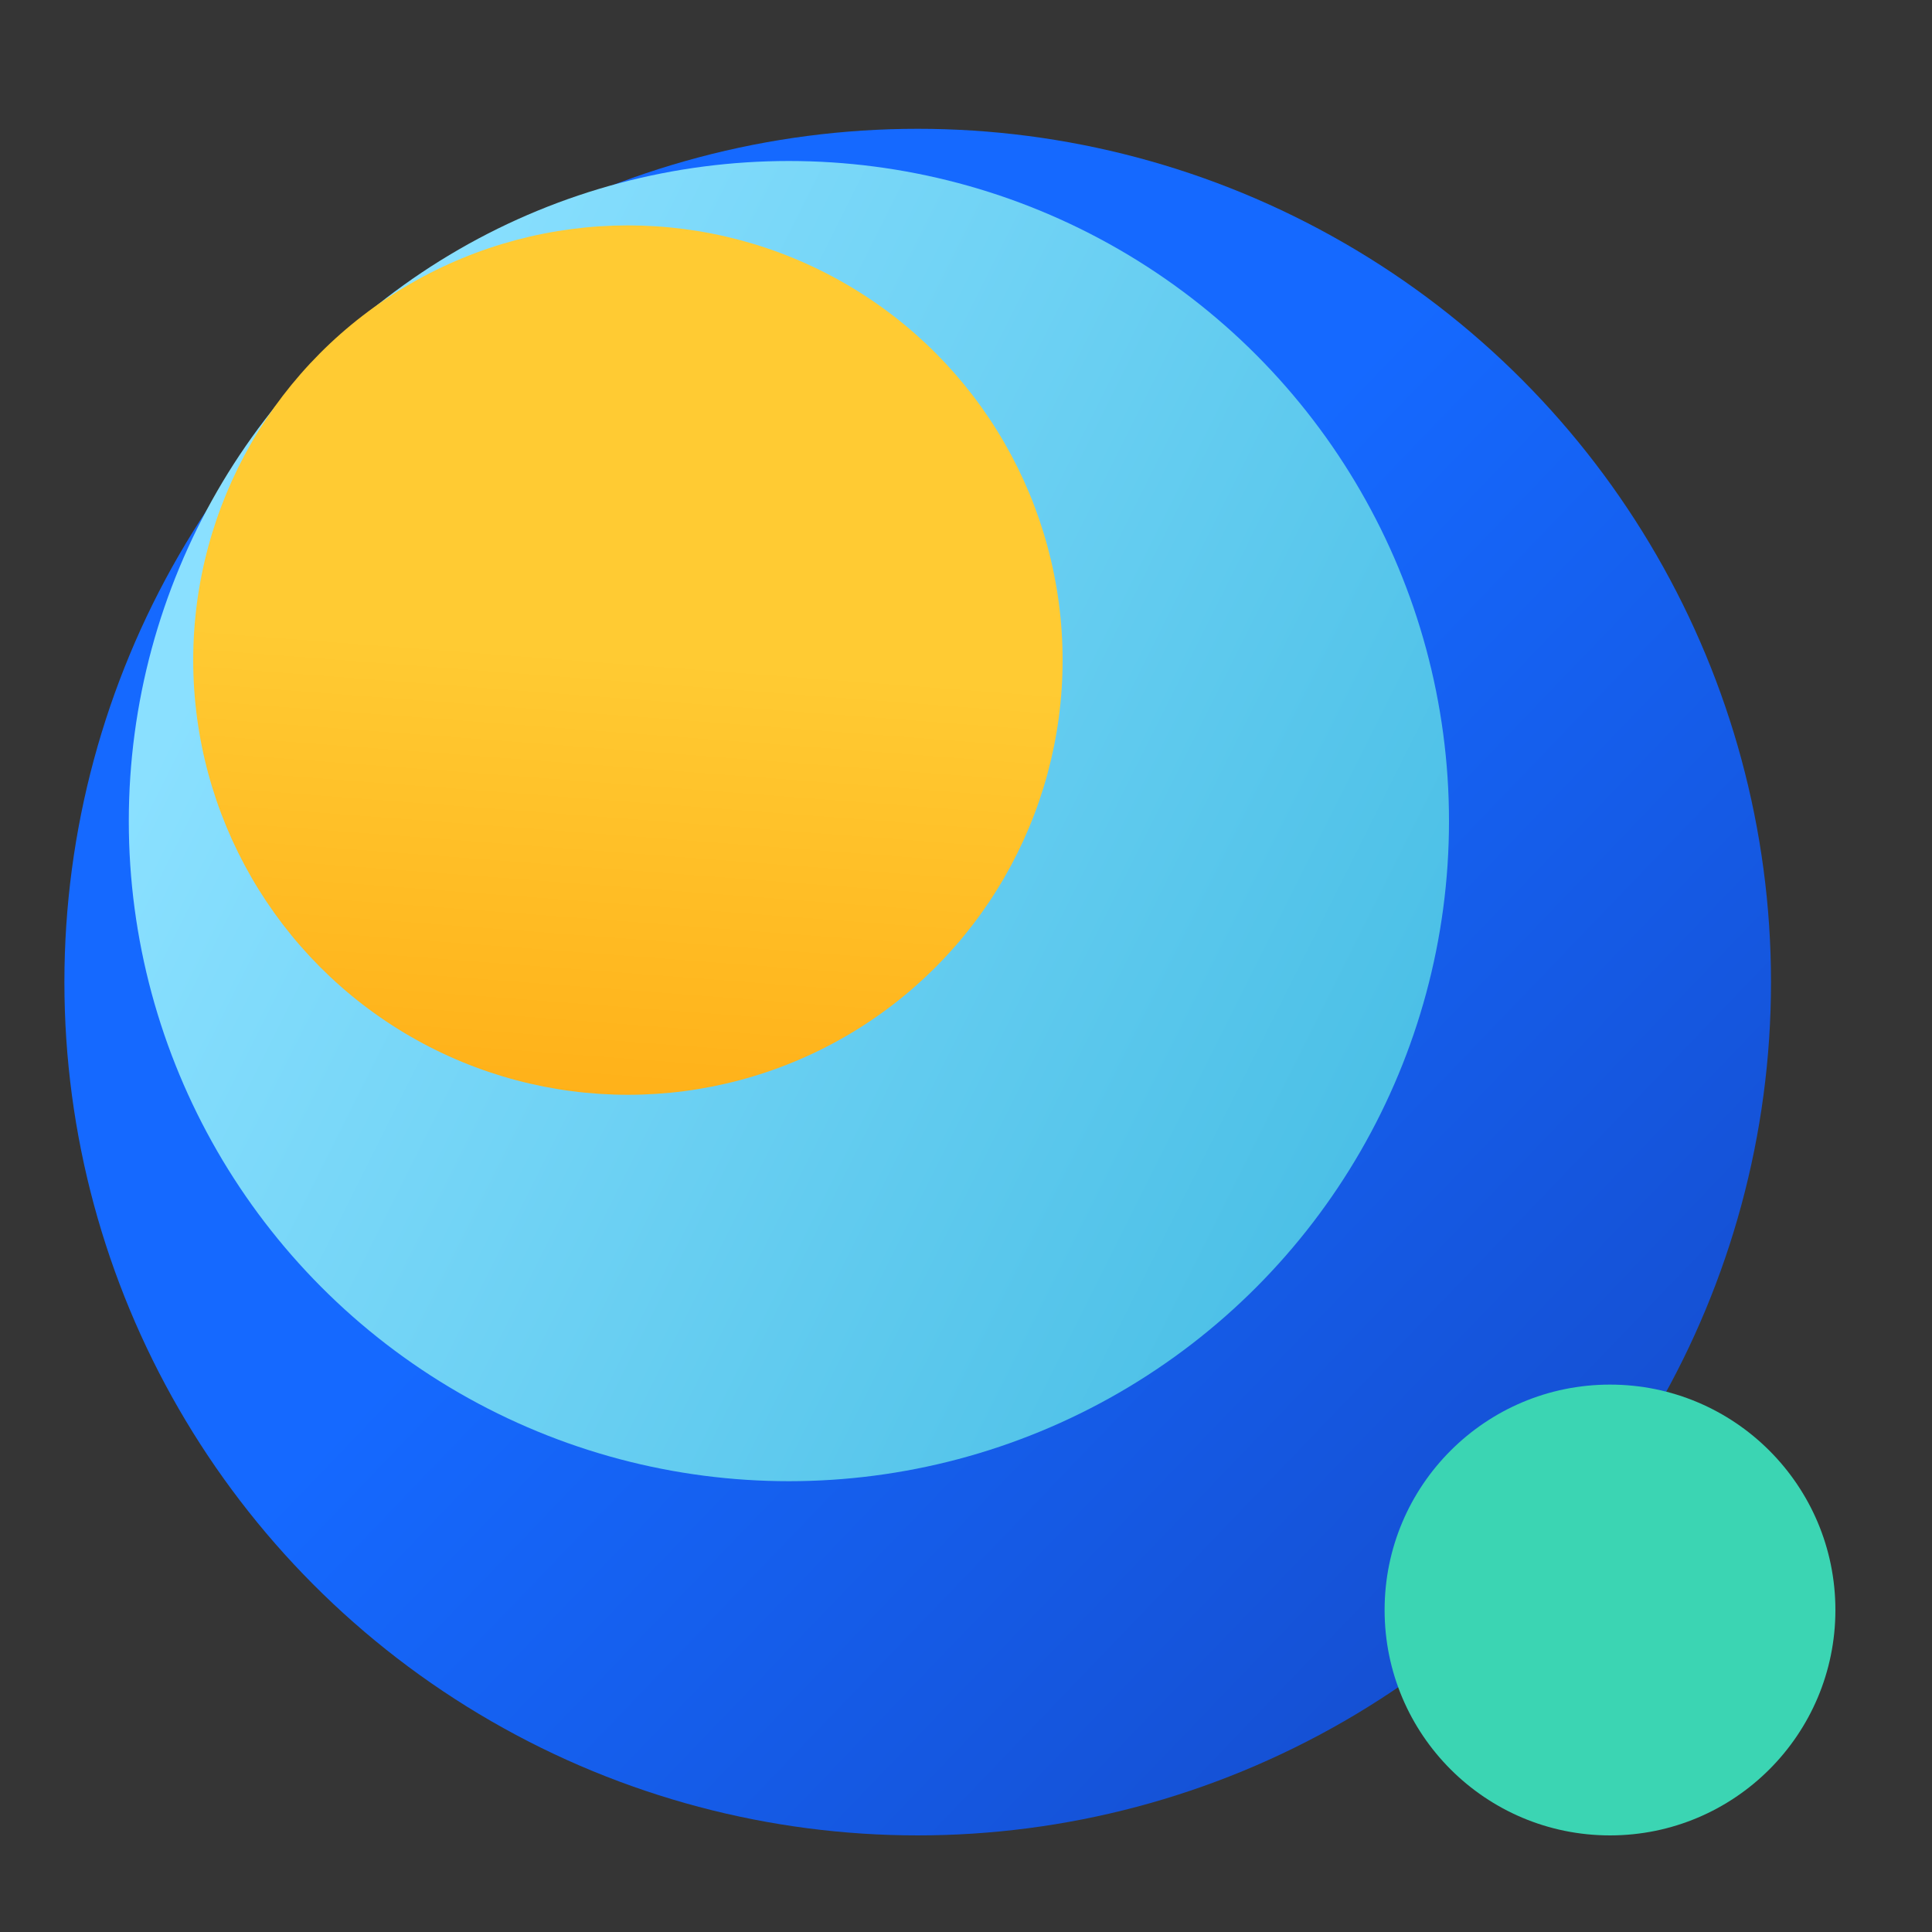
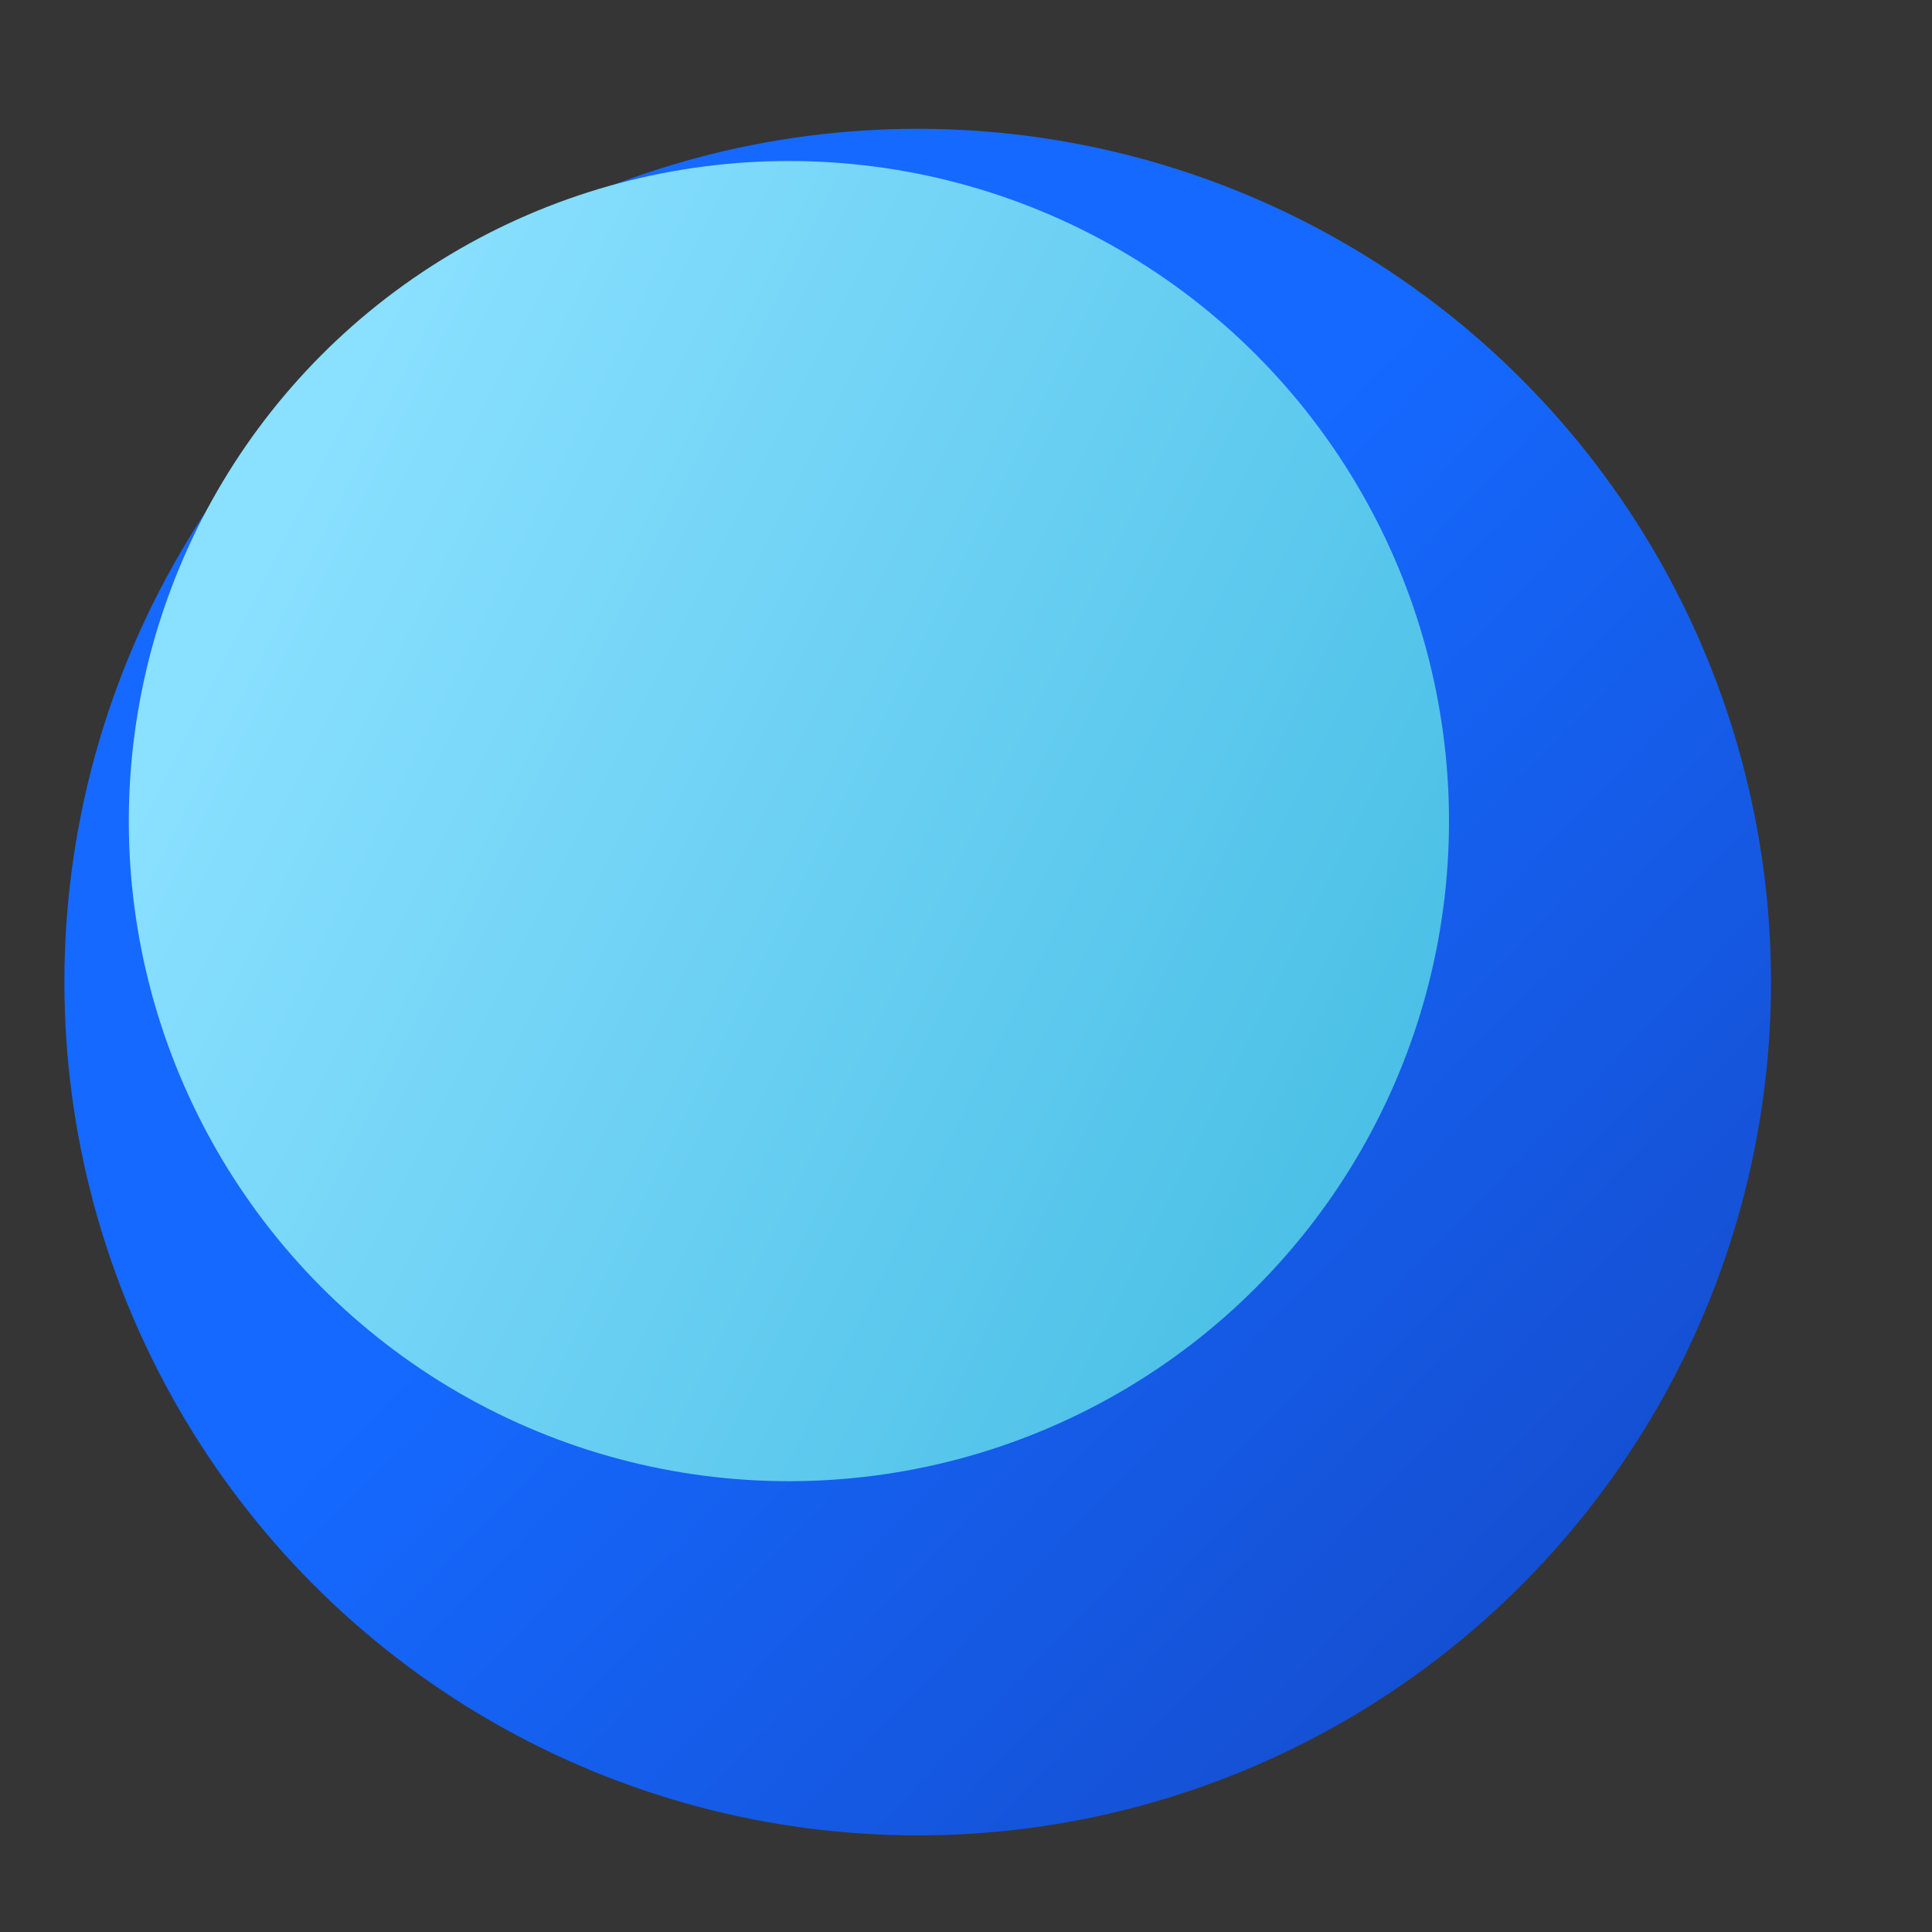
<svg xmlns="http://www.w3.org/2000/svg" xmlns:xlink="http://www.w3.org/1999/xlink" width="60px" height="60px" viewBox="0 0 60 60" version="1.1">
  <rect x="0" y="0" width="60" height="60" fill="#333333" stroke="none" />
  <title>icon-zhujian</title>
  <desc>Created with Sketch.</desc>
  <defs>
    <rect id="path-1" x="0" y="0" width="60" height="60" />
    <linearGradient x1="130.119%" y1="117.655%" x2="50%" y2="40.66%" id="linearGradient-3">
      <stop stop-color="#1438A9" offset="0%" />
      <stop stop-color="#1569FF" offset="100%" />
    </linearGradient>
    <linearGradient x1="0%" y1="50%" x2="100%" y2="100%" id="linearGradient-4">
      <stop stop-color="#8AE0FF" offset="0%" />
      <stop stop-color="#40BAE2" offset="100%" />
    </linearGradient>
    <linearGradient x1="56.201%" y1="50%" x2="50%" y2="131.948%" id="linearGradient-5">
      <stop stop-color="#FFCB33" offset="0%" />
      <stop stop-color="#FFA109" offset="100%" />
    </linearGradient>
  </defs>
  <g id="自主产品/方案" stroke="none" stroke-width="1" fill="none" fill-rule="evenodd">
    <g id="智慧营销" transform="translate(-843, -2008)">
      <g id="icon-zhujian" transform="translate(843, 2008)">
        <mask id="mask-2" fill="white">
          <use xlink:href="#path-1" />
        </mask>
        <use id="蒙版" fill-opacity="0.01" fill="#FFFFFF" fill-rule="nonzero" xlink:href="#path-1" />
        <g id="编组-10" mask="url(#mask-2)">
          <g transform="translate(2, 4)" id="椭圆形">
            <circle fill="url(#linearGradient-3)" fill-rule="nonzero" cx="26.5" cy="26.5" r="26.5" />
            <circle fill="url(#linearGradient-4)" fill-rule="nonzero" cx="22.5" cy="21.5" r="20.5" />
-             <circle fill="url(#linearGradient-5)" fill-rule="nonzero" cx="17.5" cy="16.5" r="13.5" />
-             <circle fill="#3BD5B3" fill-rule="evenodd" style="mix-blend-mode: multiply;" cx="48" cy="46" r="7" />
          </g>
        </g>
      </g>
    </g>
  </g>
</svg>